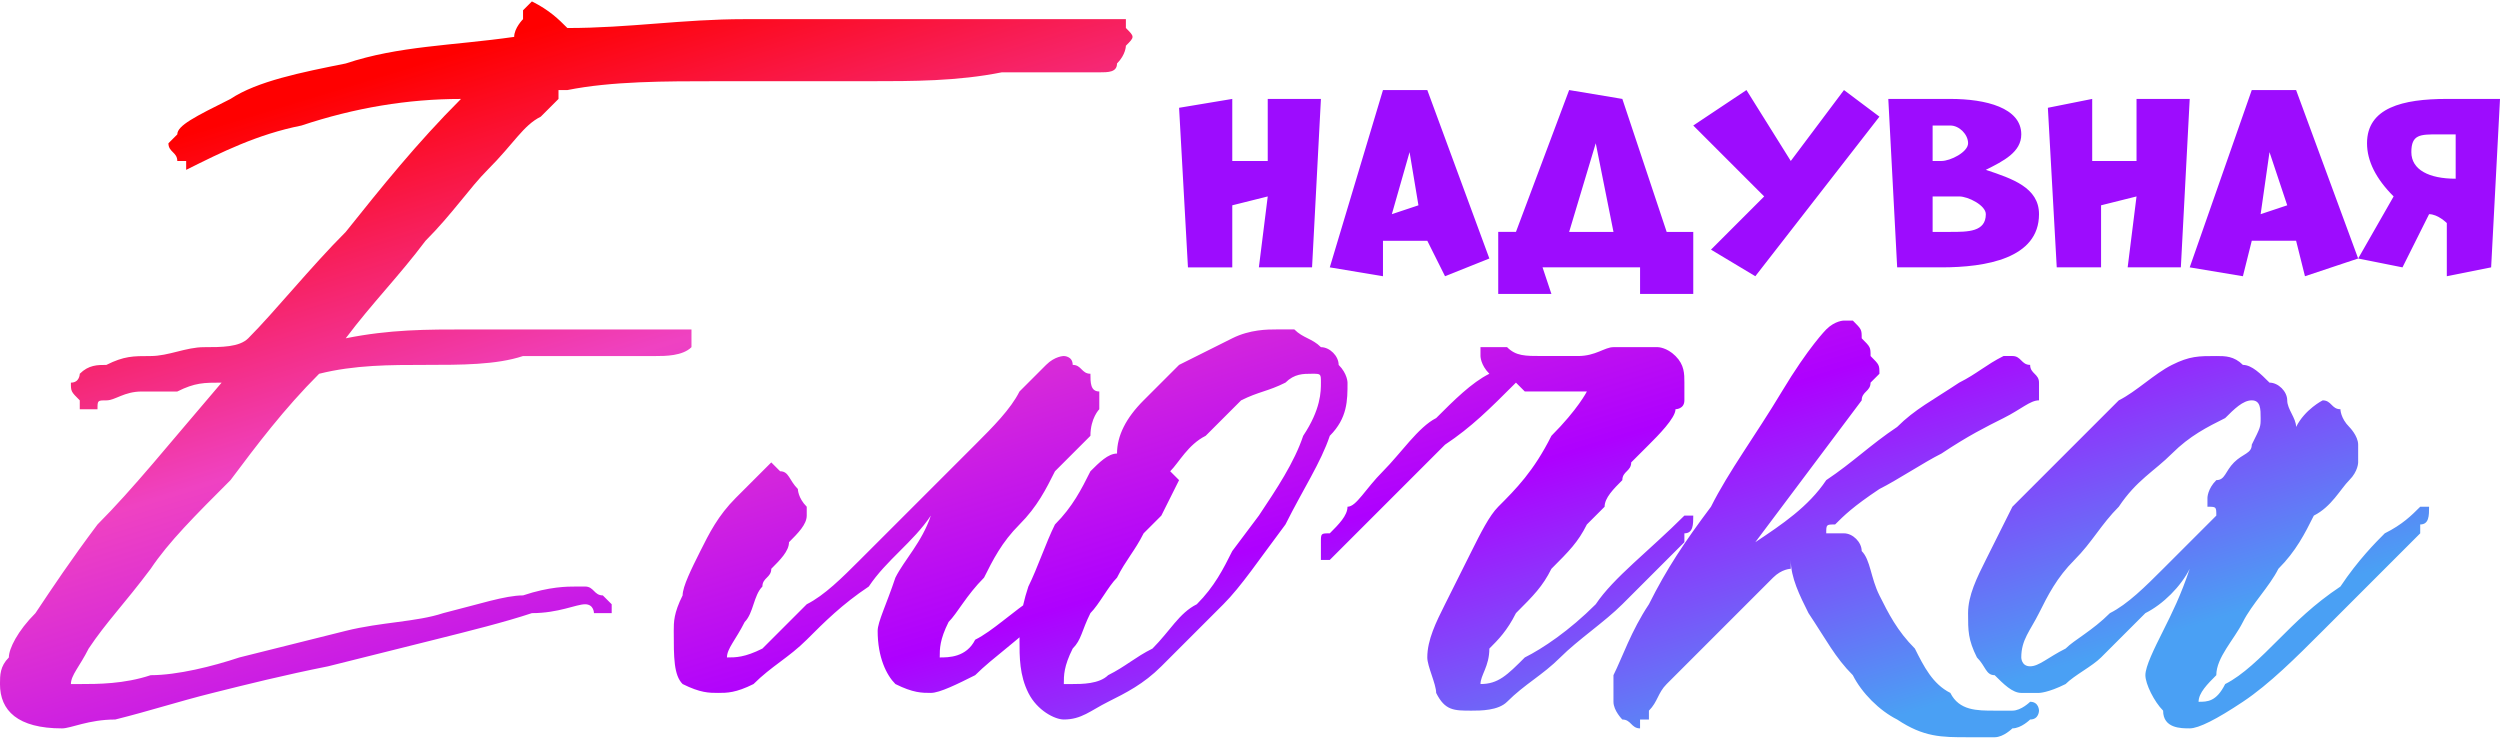
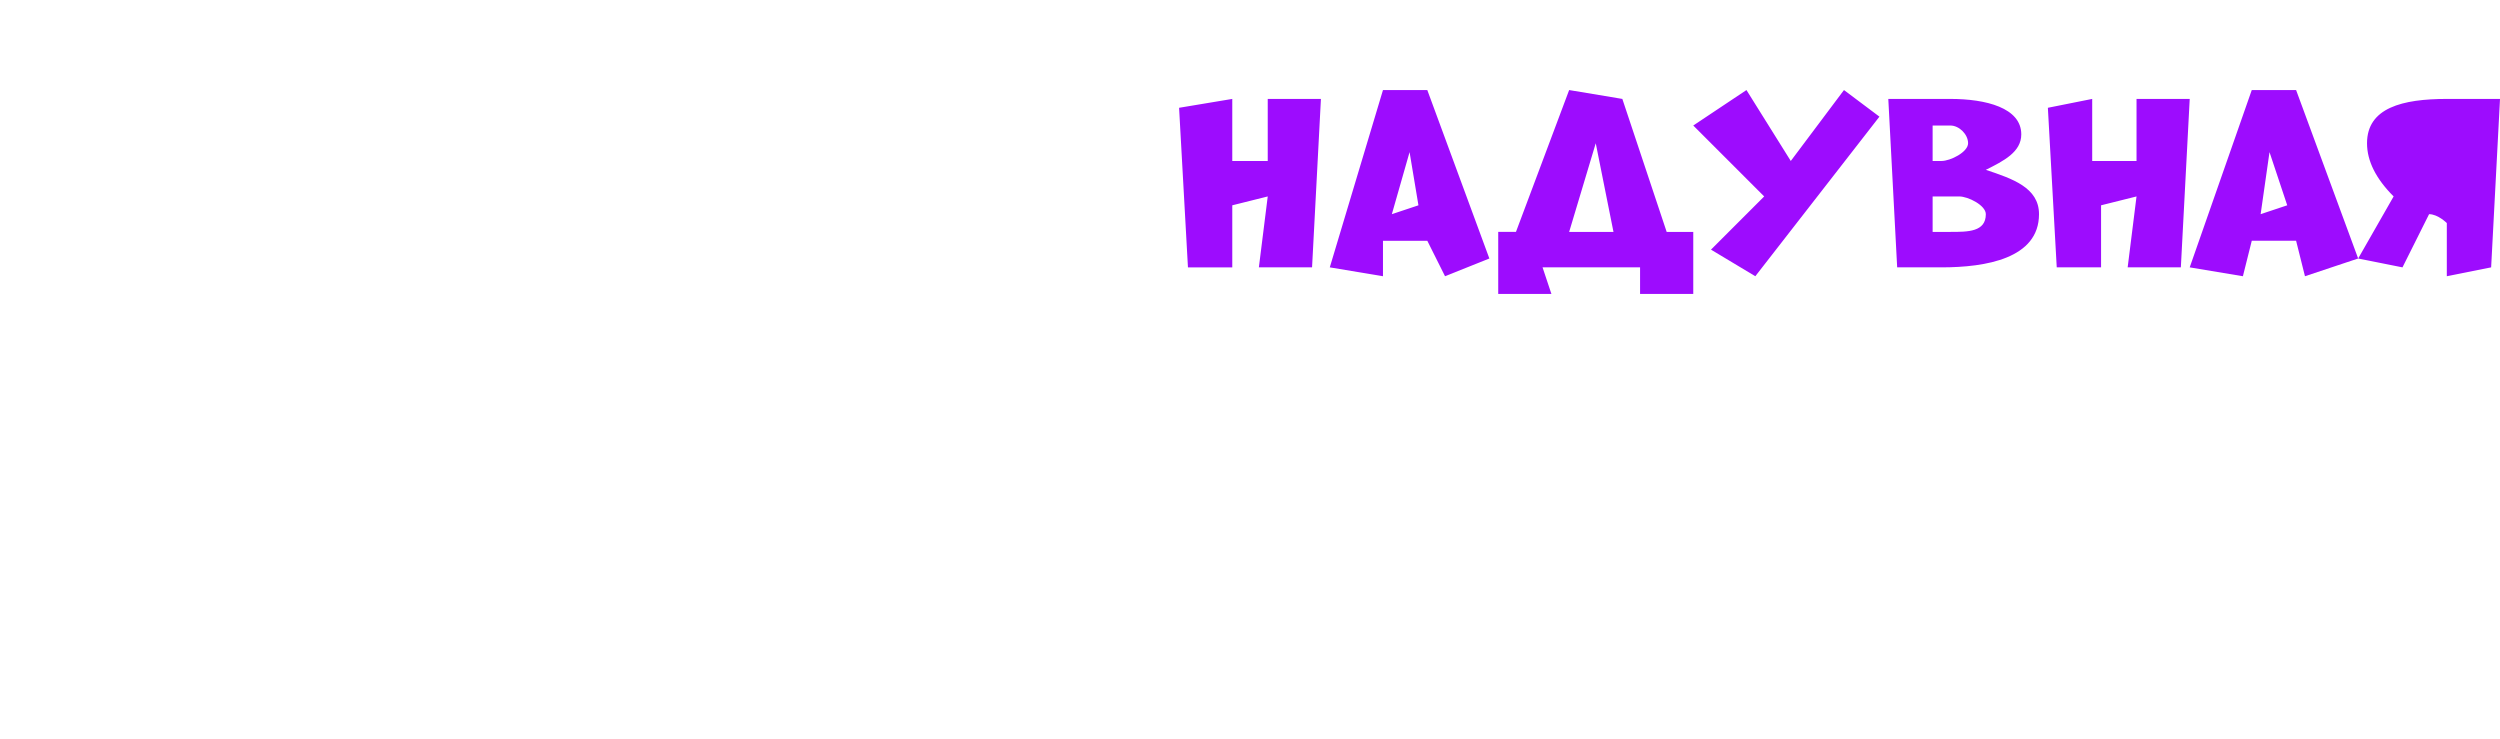
<svg xmlns="http://www.w3.org/2000/svg" xml:space="preserve" width="176px" height="52px" style="shape-rendering:geometricPrecision; text-rendering:geometricPrecision; image-rendering:optimizeQuality; fill-rule:evenodd; clip-rule:evenodd" viewBox="0 0 0.282 0.083">
  <defs>
    <style type="text/css">  .fil0 {fill:#9D0CFE;fill-rule:nonzero} .fil1 {fill:url(#id0);fill-rule:nonzero}  </style>
    <linearGradient id="id0" gradientUnits="userSpaceOnUse" x1="0.12" y1="-0.012" x2="0.153" y2="0.096">
      <stop offset="0" style="stop-opacity:1; stop-color:red" />
      <stop offset="0.322" style="stop-opacity:1; stop-color:#EF42C2" />
      <stop offset="0.671" style="stop-opacity:1; stop-color:#AE00FF" />
      <stop offset="1" style="stop-opacity:1; stop-color:#4AA0F4" />
    </linearGradient>
  </defs>
  <g id="Layer_x0020_1">
    <g id="_1787196361168">
-       <path class="fil0" d="M0.148 0.03l0.001 -0.019 -0.006 0 0 0.007 -0.004 0 0 -0.007 -0.006 0.001 0.001 0.018 0.005 0 0 -0.007 0.004 -0.001 -0.001 0.008 0.006 0zm0.02 -0.001l-0.007 -0.019 -0.005 0 -0.006 0.02 0.006 0.001 0 -0.004 0.005 0 0.002 0.004 0.005 -0.002zm-0.008 -0.006l-0.003 0.001 0.002 -0.007 0.001 0.006zm0.031 0.01l0 -0.007 -0.003 0 -0.005 -0.015 -0.006 -0.001 -0.006 0.016 -0.002 0 0 0.007 0.006 0 -0.001 -0.003 0.011 0 0 0.003 0.006 0zm-0.011 -0.017l0.002 0.01 -0.005 0 0.003 -0.01zm0.032 -0.003l-0.004 -0.003 -0.006 0.008 -0.005 -0.008 -0.006 0.004 0.008 0.008 -0.006 0.006 0.005 0.003 0.014 -0.018zm0.002 0.017c0.001,0 0.003,0 0.005,0 0.005,0 0.011,-0.001 0.011,-0.006 0,-0.003 -0.003,-0.004 -0.006,-0.005 0.002,-0.001 0.004,-0.002 0.004,-0.004 0,-0.003 -0.004,-0.004 -0.008,-0.004 -0.003,0 -0.005,0 -0.007,0l0.001 0.019zm0.004 -0.016c0.001,0 0.001,0 0.002,0 0.001,0 0.002,0.001 0.002,0.002 0,0.001 -0.002,0.002 -0.003,0.002 0,0 -0.001,0 -0.001,0l0 -0.004zm0 0.008c0.001,0 0.002,0 0.003,0 0.001,0 0.003,0.001 0.003,0.002 0,0.002 -0.002,0.002 -0.004,0.002 -0.001,0 -0.001,0 -0.002,0l0 -0.004zm0.028 0.008l0.001 -0.019 -0.006 0 0 0.007 -0.005 0 0 -0.007 -0.005 0.001 0.001 0.018 0.005 0 0 -0.007 0.004 -0.001 -0.001 0.008 0.006 0zm0.02 -0.001l-0.007 -0.019 -0.005 0 -0.007 0.02 0.006 0.001 0.001 -0.004 0.005 0 0.001 0.004 0.006 -0.002zm-0.008 -0.006l-0.003 0.001 0.001 -0.007 0.002 0.006zm0.013 0.007l0.003 -0.006c0.001,0 0.002,0.001 0.002,0.001l0 0.006 0.005 -0.001 0.001 -0.019c-0.002,0 -0.004,0 -0.006,0 -0.005,0 -0.009,0.001 -0.009,0.005 0,0.002 0.001,0.004 0.003,0.006l-0.004 0.007 0.005 0.001zm0.006 -0.01c-0.003,0 -0.005,-0.001 -0.005,-0.003 0,-0.002 0.001,-0.002 0.003,-0.002 0.001,0 0.002,0 0.002,0l0 0.005z" />
-       <path class="fil1" d="M0.127 0.003c0.001,0.001 0.001,0.001 0,0.002 0,0 0,0.001 -0.001,0.002 0,0.001 -0.001,0.001 -0.002,0.001 -0.003,0 -0.007,0 -0.011,0 -0.005,0.001 -0.01,0.001 -0.015,0.001 -0.005,0 -0.011,0 -0.017,0 -0.006,0 -0.012,0 -0.017,0.001 -0.001,0 -0.001,0 -0.001,0 0,0 0,0.001 0,0.001 0,0 -0.001,0.001 -0.002,0.002 -0.002,0.001 -0.003,0.003 -0.006,0.006 -0.002,0.002 -0.004,0.005 -0.007,0.008 -0.003,0.004 -0.006,0.007 -0.009,0.011 0.005,-0.001 0.009,-0.001 0.014,-0.001 0.004,0 0.008,0 0.012,0 0.004,0 0.006,0 0.009,0 0.002,0 0.003,0 0.004,0 0,0 0,0 0,0.001 0,0 0,0.001 0,0.001 -0.001,0.001 -0.003,0.001 -0.004,0.001 -0.002,0 -0.004,0 -0.006,0 -0.003,0 -0.005,0 -0.009,0 -0.003,0.001 -0.007,0.001 -0.011,0.001 -0.004,0 -0.008,0 -0.012,0.001 -0.004,0.004 -0.007,0.008 -0.01,0.012 -0.004,0.004 -0.007,0.007 -0.009,0.01 -0.003,0.004 -0.005,0.006 -0.007,0.009 -0.001,0.002 -0.002,0.003 -0.002,0.004 0,0 0,0 0.001,0 0.002,0 0.005,0 0.008,-0.001 0.003,0 0.007,-0.001 0.01,-0.002 0.004,-0.001 0.008,-0.002 0.012,-0.003 0.004,-0.001 0.008,-0.001 0.011,-0.002 0.004,-0.001 0.007,-0.002 0.009,-0.002 0.003,-0.001 0.005,-0.001 0.006,-0.001 0,0 0.001,0 0.001,0 0.001,0 0.001,0.001 0.002,0.001 0,0 0,0 0.001,0.001 0,0 0,0 0,0 0,0.001 0,0.001 0,0.001 -0.001,0 -0.001,0 -0.002,0 0,0 0,-0.001 -0.001,-0.001 -0.001,0 -0.003,0.001 -0.006,0.001 -0.003,0.001 -0.007,0.002 -0.011,0.003 -0.004,0.001 -0.008,0.002 -0.012,0.003 -0.005,0.001 -0.009,0.002 -0.013,0.003 -0.004,0.001 -0.007,0.002 -0.011,0.003 -0.003,0 -0.005,0.001 -0.006,0.001 -0.005,0 -0.007,-0.002 -0.007,-0.005 0,-0.001 0,-0.002 0.001,-0.003 0,-0.001 0.001,-0.003 0.003,-0.005 0.002,-0.003 0.004,-0.006 0.007,-0.01 0.004,-0.004 0.008,-0.009 0.014,-0.016 -0.002,0 -0.003,0 -0.005,0.001 -0.001,0 -0.003,0 -0.004,0 -0.002,0 -0.003,0.001 -0.004,0.001 -0.001,0 -0.001,0 -0.001,0.001 -0.001,0 -0.001,0 -0.002,0 0,0 0,-0.001 0,-0.001 -0.001,-0.001 -0.001,-0.001 -0.001,-0.002 0.001,0 0.001,-0.001 0.001,-0.001 0.001,-0.001 0.002,-0.001 0.003,-0.001 0.002,-0.001 0.003,-0.001 0.005,-0.001 0.002,0 0.004,-0.001 0.006,-0.001 0.002,0 0.004,0 0.005,-0.001 0.003,-0.003 0.007,-0.008 0.011,-0.012 0.004,-0.005 0.008,-0.01 0.013,-0.015 -0.006,0 -0.012,0.001 -0.018,0.003 -0.005,0.001 -0.009,0.003 -0.013,0.005 0,0 0,0 0,-0.001 -0.001,0 -0.001,0 -0.001,0 0,-0.001 -0.001,-0.001 -0.001,-0.002 0,0 0,0 0.001,-0.001 0,-0.001 0.002,-0.002 0.006,-0.004 0.003,-0.002 0.008,-0.003 0.013,-0.004 0.006,-0.002 0.012,-0.002 0.019,-0.003 0,-0.001 0.001,-0.002 0.001,-0.002 0,-0.001 0,-0.001 0,-0.001 0.001,-0.001 0.001,-0.001 0.001,-0.001 0,0 0,0 0,0 0.002,0.001 0.003,0.002 0.004,0.003 0.007,0 0.013,-0.001 0.02,-0.001 0.007,0 0.014,0 0.02,0 0.005,0 0.01,0 0.014,0 0.004,0 0.007,0 0.008,0 0,0 0.001,0 0.001,0 0,0.001 0,0.001 0,0.001zm-0.001 0.055c0,0 0,-0.001 0.001,-0.001 0,0 0,0 0,0.001 0,0.001 0,0.001 0,0.002 -0.001,0 -0.001,0 -0.001,0.001 -0.003,0.003 -0.006,0.006 -0.008,0.008 -0.003,0.003 -0.006,0.005 -0.008,0.007 -0.002,0.001 -0.004,0.002 -0.005,0.002 -0.001,0 -0.002,0 -0.004,-0.001 -0.001,-0.001 -0.002,-0.003 -0.002,-0.006 0,-0.001 0.001,-0.003 0.002,-0.006 0.001,-0.002 0.003,-0.004 0.004,-0.007 -0.002,0.003 -0.005,0.005 -0.007,0.008 -0.003,0.002 -0.005,0.004 -0.007,0.006 -0.002,0.002 -0.004,0.003 -0.006,0.005 -0.002,0.001 -0.003,0.001 -0.004,0.001 -0.001,0 -0.002,0 -0.004,-0.001 -0.001,-0.001 -0.001,-0.003 -0.001,-0.006 0,-0.001 0,-0.002 0.001,-0.004 0,-0.001 0.001,-0.003 0.002,-0.005 0.001,-0.002 0.002,-0.004 0.004,-0.006 0.002,-0.002 0.004,-0.004 0.004,-0.004 0,0 0.001,0.001 0.001,0.001 0.001,0 0.001,0.001 0.002,0.002 0,0 0,0.001 0.001,0.002 0,0 0,0.001 0,0.001 0,0.001 -0.001,0.002 -0.002,0.003 0,0.001 -0.001,0.002 -0.002,0.003 0,0.001 -0.001,0.001 -0.001,0.002 -0.001,0.001 -0.001,0.003 -0.002,0.004 -0.001,0.002 -0.002,0.003 -0.002,0.004 0,0 0,0 0,0 0.001,0 0.002,0 0.004,-0.001 0.001,-0.001 0.003,-0.003 0.005,-0.005 0.002,-0.001 0.004,-0.003 0.006,-0.005 0.002,-0.002 0.005,-0.005 0.007,-0.007 0.002,-0.002 0.004,-0.004 0.006,-0.006 0.002,-0.002 0.004,-0.004 0.005,-0.006 0.001,-0.001 0.002,-0.002 0.003,-0.003 0.001,-0.001 0.002,-0.001 0.002,-0.001 0,0 0.001,0 0.001,0.001 0.001,0 0.001,0.001 0.002,0.001 0,0.001 0,0.002 0.001,0.002 0,0.001 0,0.002 0,0.002 0,0 -0.001,0.001 -0.001,0.003 -0.001,0.001 -0.002,0.002 -0.004,0.004 -0.001,0.002 -0.002,0.004 -0.004,0.006 -0.002,0.002 -0.003,0.004 -0.004,0.006 -0.002,0.002 -0.003,0.004 -0.004,0.005 -0.001,0.002 -0.001,0.003 -0.001,0.004 0,0 0,0 0,0 0.001,0 0.003,0 0.004,-0.002 0.002,-0.001 0.004,-0.003 0.007,-0.005 0.002,-0.003 0.005,-0.006 0.009,-0.009zm0.019 0.001c-0.003,0.004 -0.005,0.007 -0.007,0.009 -0.003,0.003 -0.005,0.005 -0.007,0.007 -0.002,0.002 -0.004,0.003 -0.006,0.004 -0.002,0.001 -0.003,0.002 -0.005,0.002 -0.001,0 -0.003,-0.001 -0.004,-0.003 -0.001,-0.002 -0.001,-0.004 -0.001,-0.006 0,-0.001 0,-0.003 0.001,-0.006 0.001,-0.002 0.002,-0.005 0.003,-0.007 0.002,-0.002 0.003,-0.004 0.004,-0.006 0.001,-0.001 0.002,-0.002 0.003,-0.002 0,-0.002 0.001,-0.004 0.003,-0.006 0.001,-0.001 0.003,-0.003 0.004,-0.004 0.002,-0.001 0.004,-0.002 0.006,-0.003 0.002,-0.001 0.004,-0.001 0.005,-0.001 0.001,0 0.001,0 0.002,0 0.001,0.001 0.002,0.001 0.003,0.002 0.001,0 0.002,0.001 0.002,0.002 0.001,0.001 0.001,0.002 0.001,0.002 0,0.002 0,0.004 -0.002,0.006 -0.001,0.003 -0.003,0.006 -0.005,0.01zm-0.003 -0.001c0.002,-0.003 0.004,-0.006 0.005,-0.009 0.002,-0.003 0.002,-0.005 0.002,-0.006 0,-0.001 0,-0.001 -0.001,-0.001 -0.001,0 -0.002,0 -0.003,0.001 -0.002,0.001 -0.003,0.001 -0.005,0.002 -0.001,0.001 -0.003,0.003 -0.004,0.004 -0.002,0.001 -0.003,0.003 -0.004,0.004 0,0 0.001,0.001 0.001,0.001 0,0 -0.001,0.002 -0.002,0.004l-0.002 0.002c-0.001,0.002 -0.002,0.003 -0.003,0.005 -0.001,0.001 -0.002,0.003 -0.003,0.004 -0.001,0.002 -0.001,0.003 -0.002,0.004 -0.001,0.002 -0.001,0.003 -0.001,0.004 0,0 0,0 0.001,0 0.001,0 0.003,0 0.004,-0.001 0.002,-0.001 0.003,-0.002 0.005,-0.003 0.002,-0.002 0.003,-0.004 0.005,-0.005 0.002,-0.002 0.003,-0.004 0.004,-0.006l0.003 -0.004zm0.07 -0.016c0,0 0,0 -0.001,0.001 0,0.001 -0.001,0.001 -0.001,0.002l-0.012 0.016c0.003,-0.002 0.006,-0.004 0.008,-0.007 0.003,-0.002 0.005,-0.004 0.008,-0.006 0.002,-0.002 0.004,-0.003 0.007,-0.005 0.002,-0.001 0.003,-0.002 0.005,-0.003 0,0 0.001,0 0.001,0 0.001,0 0.001,0.001 0.002,0.001 0,0.001 0.001,0.001 0.001,0.002 0,0 0,0.001 0,0.001 0,0 0,0.001 0,0.001 -0.001,0 -0.002,0.001 -0.004,0.002 -0.002,0.001 -0.004,0.002 -0.007,0.004 -0.002,0.001 -0.005,0.003 -0.007,0.004 -0.003,0.002 -0.004,0.003 -0.005,0.004 -0.001,0 -0.001,0 -0.001,0.001 0.001,0 0.002,0 0.002,0 0.001,0 0.002,0.001 0.002,0.002 0.001,0.001 0.001,0.003 0.002,0.005 0.001,0.002 0.002,0.004 0.004,0.006 0.001,0.002 0.002,0.004 0.004,0.005 0.001,0.002 0.003,0.002 0.005,0.002 0,0 0.001,0 0.002,0 0.001,0 0.002,-0.001 0.002,-0.001 0.001,0 0.001,0.001 0.001,0.001 0,0 0,0.001 -0.001,0.001 0,0 -0.001,0.001 -0.002,0.001 0,0 -0.001,0.001 -0.002,0.001 -0.001,0 -0.002,0 -0.003,0 -0.003,0 -0.005,0 -0.008,-0.002 -0.002,-0.001 -0.004,-0.003 -0.005,-0.005 -0.002,-0.002 -0.003,-0.004 -0.005,-0.007 -0.001,-0.002 -0.002,-0.004 -0.002,-0.006 0,0.001 0,0.001 0,0.001 0,0 -0.001,0 -0.002,0.001 -0.001,0.001 -0.003,0.003 -0.004,0.004 -0.001,0.001 -0.003,0.003 -0.004,0.004 -0.002,0.002 -0.003,0.003 -0.004,0.004 -0.001,0.001 -0.001,0.002 -0.002,0.003 0,0 0,0.001 0,0.001 -0.001,0 -0.001,0 -0.001,0 0,0 0,0.001 0,0.001 -0.001,0 -0.001,-0.001 -0.002,-0.001 0,0 -0.001,-0.001 -0.001,-0.002 0,-0.001 0,-0.002 0,-0.003 0.001,-0.002 0.002,-0.005 0.004,-0.008 0.002,-0.004 0.004,-0.007 0.007,-0.011 0.002,-0.004 0.005,-0.008 0.008,-0.013 0.003,-0.005 0.005,-0.007 0.005,-0.007 0.001,-0.001 0.002,-0.001 0.002,-0.001 0,0 0.001,0 0.001,0 0.001,0.001 0.001,0.001 0.001,0.002 0.001,0.001 0.001,0.001 0.001,0.002 0.001,0.001 0.001,0.001 0.001,0.002zm0.061 0.015c0,0 0,0 0,0 0.001,0 0.001,0 0.001,0 0,0.001 0,0.002 -0.001,0.002 0,0.001 0,0.001 0,0.001 -0.004,0.004 -0.008,0.008 -0.011,0.011 -0.003,0.003 -0.006,0.006 -0.009,0.008 -0.003,0.002 -0.005,0.003 -0.006,0.003 -0.001,0 -0.003,0 -0.003,-0.002 -0.001,-0.001 -0.002,-0.003 -0.002,-0.004 0,-0.001 0.001,-0.003 0.002,-0.005 0.001,-0.002 0.002,-0.004 0.003,-0.007 -0.001,0.002 -0.003,0.004 -0.005,0.005 -0.002,0.002 -0.003,0.003 -0.005,0.005 -0.001,0.001 -0.003,0.002 -0.004,0.003 -0.002,0.001 -0.003,0.001 -0.003,0.001 -0.001,0 -0.002,0 -0.002,0 -0.001,0 -0.002,-0.001 -0.003,-0.002 -0.001,0 -0.001,-0.001 -0.002,-0.002 -0.001,-0.002 -0.001,-0.003 -0.001,-0.005 0,-0.002 0.001,-0.004 0.002,-0.006 0.001,-0.002 0.002,-0.004 0.003,-0.006 0.002,-0.002 0.004,-0.004 0.006,-0.006 0.002,-0.002 0.004,-0.004 0.006,-0.006 0.002,-0.001 0.004,-0.003 0.006,-0.004 0.002,-0.001 0.003,-0.001 0.005,-0.001 0.001,0 0.002,0 0.003,0.001 0.001,0 0.002,0.001 0.003,0.002 0.001,0 0.002,0.001 0.002,0.002 0,0.001 0.001,0.002 0.001,0.003 0,0 0,0 0,0 0,0 0,0 0,0 0.001,-0.002 0.003,-0.003 0.003,-0.003 0.001,0 0.001,0.001 0.002,0.001 0,0 0,0.001 0.001,0.002 0,0 0.001,0.001 0.001,0.002 0,0 0,0.001 0,0.002 0,0 0,0.001 -0.001,0.002 -0.001,0.001 -0.002,0.003 -0.004,0.004 -0.001,0.002 -0.002,0.004 -0.004,0.006 -0.001,0.002 -0.003,0.004 -0.004,0.006 -0.001,0.002 -0.003,0.004 -0.003,0.006 -0.001,0.001 -0.002,0.002 -0.002,0.003 0,0 0,0 0,0 0.001,0 0.002,0 0.003,-0.002 0.002,-0.001 0.004,-0.003 0.006,-0.005 0.002,-0.002 0.004,-0.004 0.007,-0.006 0.002,-0.003 0.004,-0.005 0.005,-0.006 0.002,-0.001 0.003,-0.002 0.004,-0.003zm-0.044 0.018c0.001,0 0.002,-0.001 0.004,-0.002 0.001,-0.001 0.003,-0.002 0.005,-0.004 0.002,-0.001 0.004,-0.003 0.006,-0.005 0.002,-0.002 0.004,-0.004 0.006,-0.006 0,-0.001 0,-0.001 -0.001,-0.001 0,0 0,-0.001 0,-0.001 0,0 0,-0.001 0.001,-0.002 0.001,0 0.001,-0.001 0.002,-0.002 0.001,-0.001 0.002,-0.001 0.002,-0.002 0.001,-0.002 0.001,-0.002 0.001,-0.003 0,-0.001 0,-0.002 -0.001,-0.002 -0.001,0 -0.002,0.001 -0.003,0.002 -0.002,0.001 -0.004,0.002 -0.006,0.004 -0.002,0.002 -0.004,0.003 -0.006,0.006 -0.002,0.002 -0.003,0.004 -0.005,0.006 -0.002,0.002 -0.003,0.004 -0.004,0.006 -0.001,0.002 -0.002,0.003 -0.002,0.005 0,0 0,0.001 0.001,0.001zm-0.045 -0.023c0,0.001 -0.001,0.001 -0.001,0.002 -0.001,0.001 -0.002,0.002 -0.002,0.003 -0.001,0.001 -0.002,0.002 -0.002,0.002 -0.001,0.002 -0.002,0.003 -0.004,0.005 -0.001,0.002 -0.002,0.003 -0.004,0.005 -0.001,0.002 -0.002,0.003 -0.003,0.004 0,0.002 -0.001,0.003 -0.001,0.004 0,0 0,0 0,0 0.002,0 0.003,-0.001 0.005,-0.003 0.002,-0.001 0.005,-0.003 0.008,-0.006 0.002,-0.003 0.006,-0.006 0.01,-0.01 0,0 0,0 0,0 0,0 0.001,0 0.001,0 0,0.001 0,0.002 -0.001,0.002 0,0.001 0,0.001 0,0.001 -0.001,0.001 -0.002,0.002 -0.003,0.003 0,0 -0.002,0.002 -0.004,0.004 -0.002,0.002 -0.005,0.004 -0.007,0.006 -0.002,0.002 -0.004,0.003 -0.006,0.005 -0.001,0.001 -0.003,0.001 -0.004,0.001 -0.002,0 -0.003,0 -0.004,-0.002 0,-0.001 -0.001,-0.003 -0.001,-0.004 0,-0.002 0.001,-0.004 0.002,-0.006 0.001,-0.002 0.002,-0.004 0.003,-0.006 0.001,-0.002 0.002,-0.004 0.003,-0.005 0.002,-0.002 0.004,-0.004 0.006,-0.008 0.003,-0.003 0.004,-0.005 0.004,-0.005l-0.003 0c-0.001,0 -0.002,0 -0.002,0 -0.001,0 -0.001,0 -0.002,0l-0.001 -0.001c-0.003,0.003 -0.005,0.005 -0.008,0.007 -0.005,0.005 -0.009,0.009 -0.013,0.013 0,0 0,0 -0.001,0 0,0 0,0 0,0 0,-0.001 0,-0.002 0,-0.002 0,-0.001 0,-0.001 0.001,-0.001 0.001,-0.001 0.002,-0.002 0.002,-0.003 0.001,0 0.002,-0.002 0.004,-0.004 0.002,-0.002 0.004,-0.005 0.006,-0.006 0.002,-0.002 0.004,-0.004 0.006,-0.005 -0.001,-0.001 -0.001,-0.002 -0.001,-0.002 0,-0.001 0,-0.001 0,-0.001 0.001,0 0.001,0 0.001,0 0,0 0.001,0 0.002,0 0.001,0.001 0.002,0.001 0.004,0.001 0.001,0 0.003,0 0.004,0 0.002,0 0.003,-0.001 0.004,-0.001 0.002,0 0.003,0 0.005,0 0,0 0.001,0 0.002,0.001 0.001,0.001 0.001,0.002 0.001,0.003 0,0.001 0,0.002 0,0.002 0,0.001 -0.001,0.001 -0.001,0.001 0,0.001 -0.002,0.003 -0.003,0.004 -0.001,0.001 -0.001,0.001 -0.002,0.002z" />
+       <path class="fil0" d="M0.148 0.03l0.001 -0.019 -0.006 0 0 0.007 -0.004 0 0 -0.007 -0.006 0.001 0.001 0.018 0.005 0 0 -0.007 0.004 -0.001 -0.001 0.008 0.006 0zm0.02 -0.001l-0.007 -0.019 -0.005 0 -0.006 0.02 0.006 0.001 0 -0.004 0.005 0 0.002 0.004 0.005 -0.002zm-0.008 -0.006l-0.003 0.001 0.002 -0.007 0.001 0.006zm0.031 0.01l0 -0.007 -0.003 0 -0.005 -0.015 -0.006 -0.001 -0.006 0.016 -0.002 0 0 0.007 0.006 0 -0.001 -0.003 0.011 0 0 0.003 0.006 0zm-0.011 -0.017l0.002 0.01 -0.005 0 0.003 -0.01zm0.032 -0.003l-0.004 -0.003 -0.006 0.008 -0.005 -0.008 -0.006 0.004 0.008 0.008 -0.006 0.006 0.005 0.003 0.014 -0.018zm0.002 0.017c0.001,0 0.003,0 0.005,0 0.005,0 0.011,-0.001 0.011,-0.006 0,-0.003 -0.003,-0.004 -0.006,-0.005 0.002,-0.001 0.004,-0.002 0.004,-0.004 0,-0.003 -0.004,-0.004 -0.008,-0.004 -0.003,0 -0.005,0 -0.007,0l0.001 0.019zm0.004 -0.016c0.001,0 0.001,0 0.002,0 0.001,0 0.002,0.001 0.002,0.002 0,0.001 -0.002,0.002 -0.003,0.002 0,0 -0.001,0 -0.001,0l0 -0.004zm0 0.008c0.001,0 0.002,0 0.003,0 0.001,0 0.003,0.001 0.003,0.002 0,0.002 -0.002,0.002 -0.004,0.002 -0.001,0 -0.001,0 -0.002,0l0 -0.004zm0.028 0.008l0.001 -0.019 -0.006 0 0 0.007 -0.005 0 0 -0.007 -0.005 0.001 0.001 0.018 0.005 0 0 -0.007 0.004 -0.001 -0.001 0.008 0.006 0zm0.02 -0.001l-0.007 -0.019 -0.005 0 -0.007 0.02 0.006 0.001 0.001 -0.004 0.005 0 0.001 0.004 0.006 -0.002zm-0.008 -0.006l-0.003 0.001 0.001 -0.007 0.002 0.006zm0.013 0.007l0.003 -0.006c0.001,0 0.002,0.001 0.002,0.001l0 0.006 0.005 -0.001 0.001 -0.019c-0.002,0 -0.004,0 -0.006,0 -0.005,0 -0.009,0.001 -0.009,0.005 0,0.002 0.001,0.004 0.003,0.006l-0.004 0.007 0.005 0.001zm0.006 -0.01l0 0.005z" />
    </g>
  </g>
</svg>